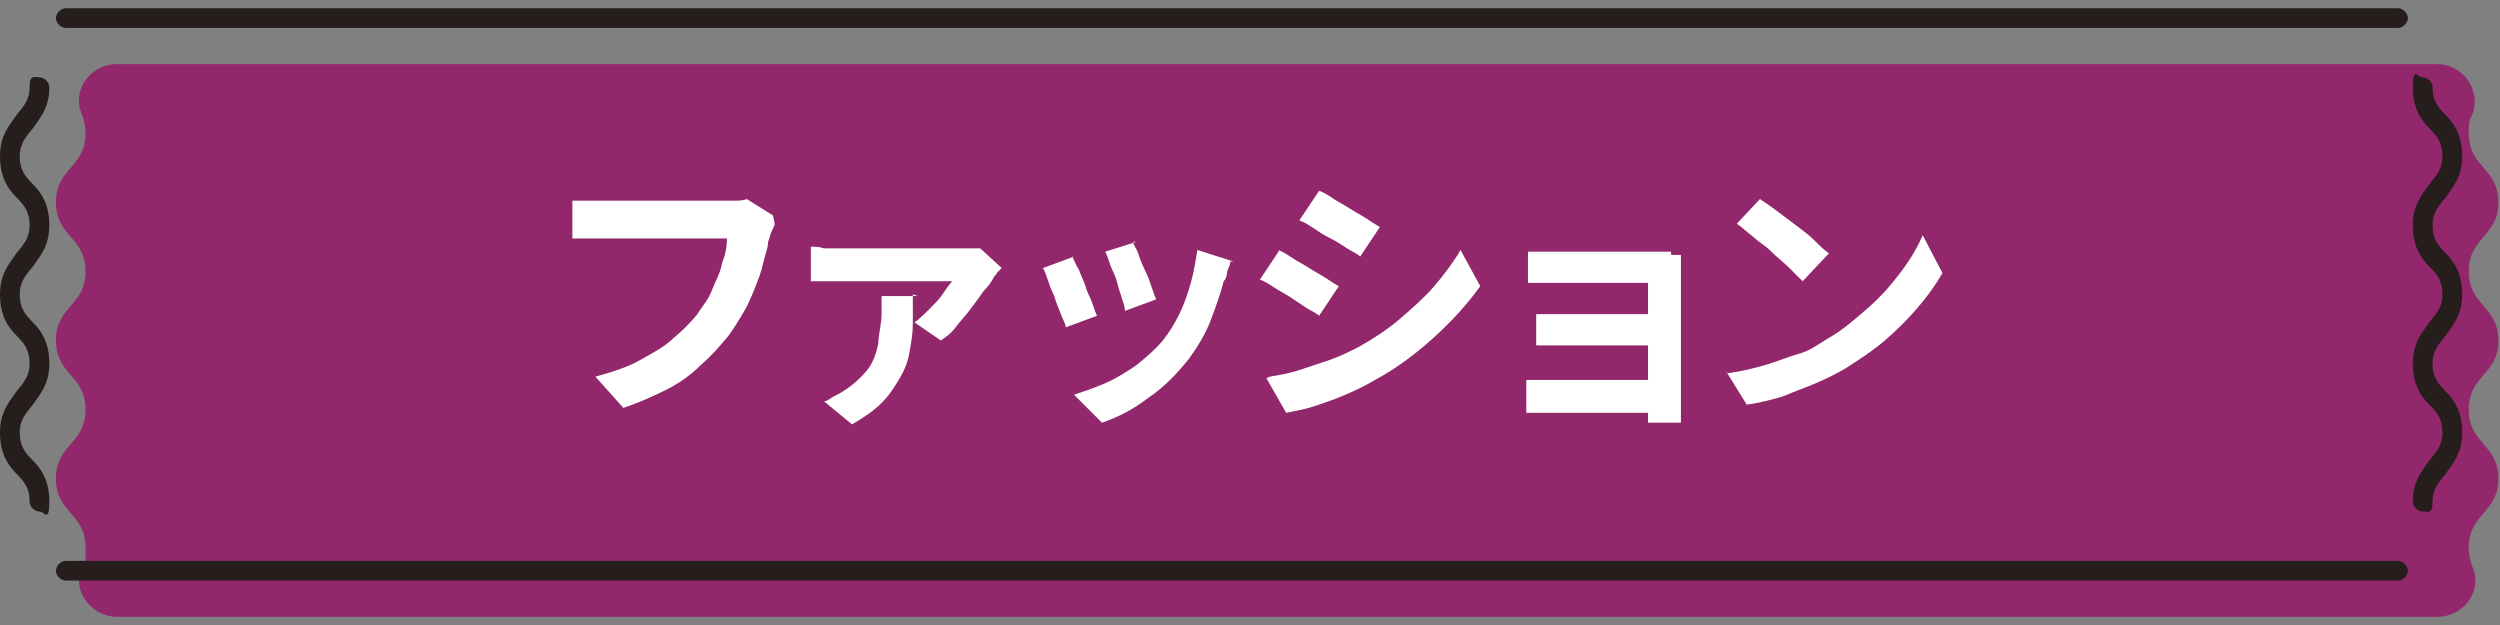
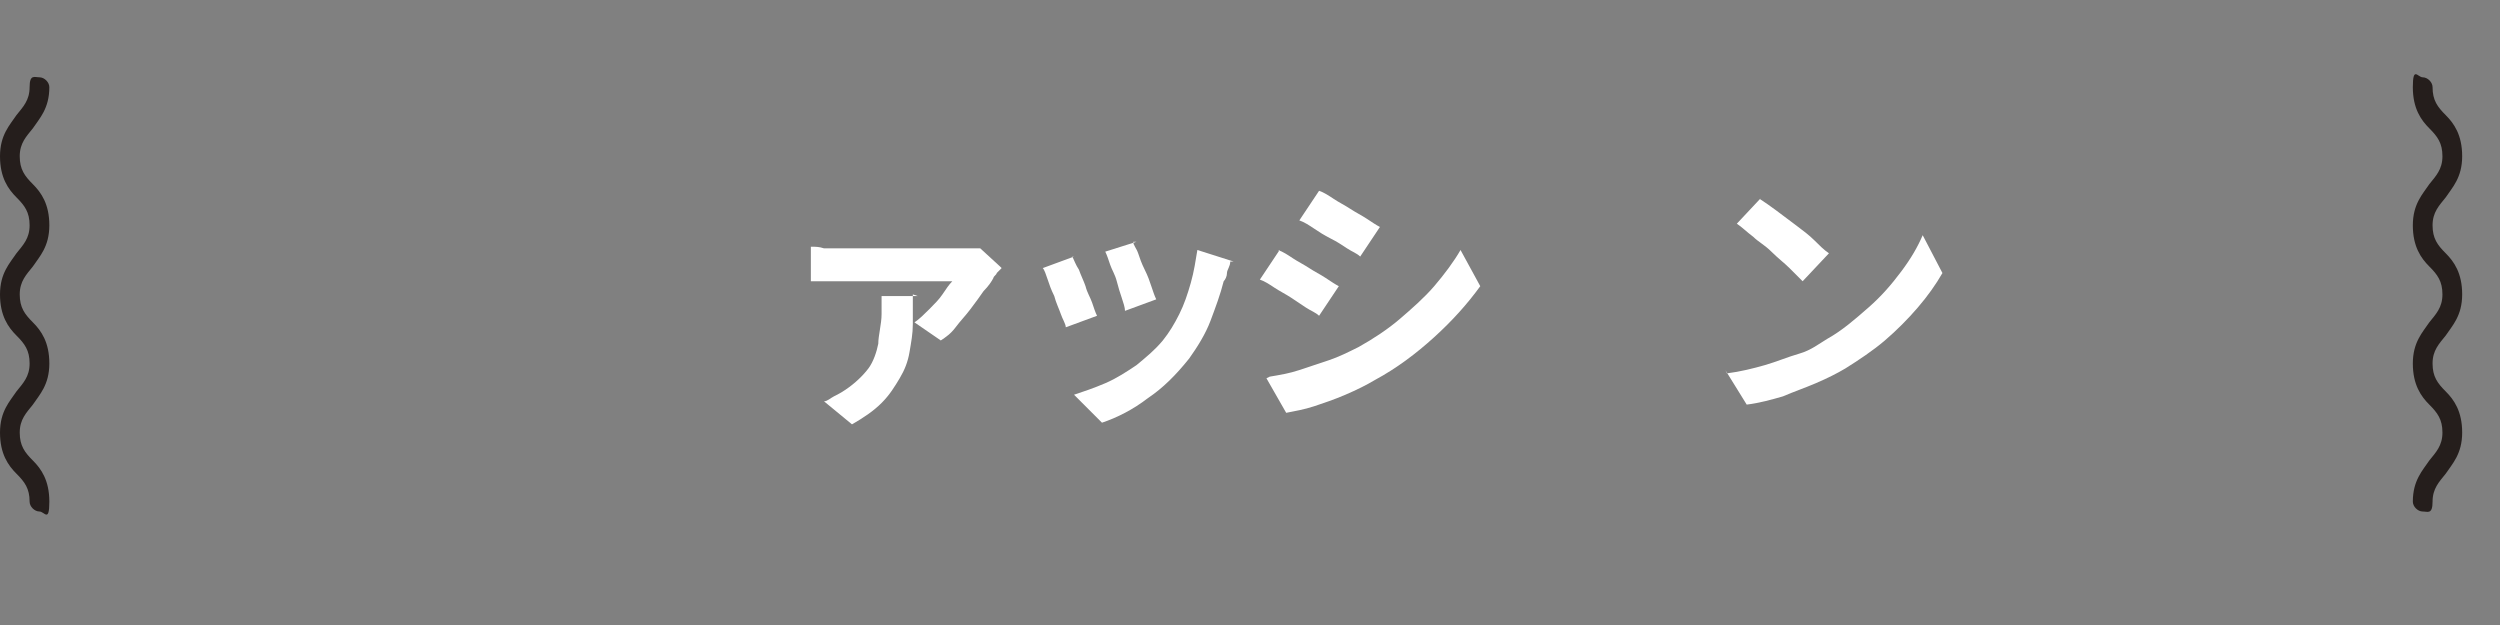
<svg xmlns="http://www.w3.org/2000/svg" id="_レイヤー_2" version="1.1" viewBox="0 0 152 38">
  <rect x="0" y="0" width="152" height="38" fill="#808080" stroke="none" />
  <defs>
    <style>
      .st0 {
        fill: #251e1c;
      }

      .st1 {
        fill: #fff;
      }

      .st2 {
        fill: #92276c;
      }
    </style>
  </defs>
-   <path class="st2" d="M150.1,8.1c0-.5,0-.8.2-1.1.6-1.4-.5-3.1-2.1-3.1H7.1c-1.6,0-2.8,1.6-2.1,3.1.1.3.2.7.2,1.1,0,2.1-1.8,2.1-1.8,4.2s1.8,2.1,1.8,4.2-1.8,2.1-1.8,4.2,1.8,2.1,1.8,4.2-1.8,2.1-1.8,4.2,1.8,2.1,1.8,4.2,0,.8-.2,1.1c-.7,1.4.5,3.1,2.1,3.1h141.1c1.6,0,2.8-1.6,2.1-3.1-.1-.3-.2-.7-.2-1.1,0-2.1,1.8-2.1,1.8-4.2s-1.8-2.1-1.8-4.2,1.8-2.1,1.8-4.2-1.8-2.1-1.8-4.2,1.8-2.1,1.8-4.2-1.8-2.1-1.8-4.2Z" />
  <g>
    <path class="st0" d="M147.3,31.1c-.3,0-.6-.3-.6-.6,0-1.3.6-1.9,1-2.5.4-.5.8-.9.8-1.7s-.3-1.2-.8-1.7c-.5-.5-1-1.2-1-2.5s.6-1.9,1-2.5c.4-.5.8-.9.8-1.7s-.3-1.2-.8-1.7c-.5-.5-1-1.2-1-2.5s.6-1.9,1-2.5c.4-.5.8-.9.8-1.7s-.3-1.2-.8-1.7c-.5-.5-1-1.2-1-2.5s.3-.6.6-.6.6.3.6.6c0,.8.3,1.2.8,1.7.5.5,1,1.2,1,2.5s-.6,1.9-1,2.5c-.4.5-.8.9-.8,1.7s.3,1.2.8,1.7c.5.5,1,1.2,1,2.5s-.6,1.9-1,2.5c-.4.5-.8.9-.8,1.7s.3,1.2.8,1.7c.5.5,1,1.2,1,2.5s-.6,1.9-1,2.5c-.4.5-.8.9-.8,1.7s-.3.6-.6.6Z" />
-     <path class="st0" d="M145.8,35.3H4c-.3,0-.6-.3-.6-.6s.3-.6.6-.6h141.8c.3,0,.6.3.6.6s-.3.6-.6.6Z" />
    <path class="st0" d="M2.4,31.1c-.3,0-.6-.3-.6-.6,0-.8-.3-1.2-.8-1.7-.5-.5-1-1.2-1-2.5s.6-1.9,1-2.5c.4-.5.8-.9.8-1.7s-.3-1.2-.8-1.7c-.5-.5-1-1.2-1-2.5s.6-1.9,1-2.5c.4-.5.8-.9.8-1.7s-.3-1.2-.8-1.7c-.5-.5-1-1.2-1-2.5s.6-1.9,1-2.5c.4-.5.8-.9.8-1.7s.3-.6.6-.6.6.3.6.6c0,1.3-.6,1.9-1,2.5-.4.5-.8.9-.8,1.7s.3,1.2.8,1.7c.5.5,1,1.2,1,2.5s-.6,1.9-1,2.5c-.4.5-.8.9-.8,1.7s.3,1.2.8,1.7c.5.5,1,1.2,1,2.5s-.6,1.9-1,2.5c-.4.5-.8.9-.8,1.7s.3,1.2.8,1.7c.5.5,1,1.2,1,2.5s-.3.6-.6.6Z" />
-     <path class="st0" d="M145.8,1.7H4c-.3,0-.6-.3-.6-.6s.3-.6.6-.6h141.8c.3,0,.6.3.6.6s-.3.6-.6.6Z" />
  </g>
  <g>
-     <path class="st1" d="M47.1,13.6c0,.1-.1.3-.2.5s-.1.4-.2.6c0,.4-.2.8-.3,1.3-.1.5-.3,1-.5,1.5-.2.5-.4,1-.7,1.5-.3.5-.6,1-.9,1.4-.5.6-1,1.2-1.7,1.8-.6.6-1.3,1.1-2.1,1.5s-1.7.8-2.6,1.1l-1.7-1.9c1.1-.3,2-.6,2.7-1s1.5-.8,2-1.3c.6-.5,1.1-1,1.5-1.5.3-.5.7-.9.9-1.5.2-.5.5-1,.6-1.6.2-.5.3-1,.3-1.5h-7.5c-.4,0-.7,0-1.1,0-.3,0-.6,0-.8,0v-2.3c.2,0,.4,0,.6,0s.5,0,.7,0c.2,0,.5,0,.6,0h7.4c.2,0,.4,0,.6,0s.5,0,.7-.1l1.6,1h0Z" />
    <path class="st1" d="M60.9,16.3c0,0-.2.2-.3.3,0,.1-.2.2-.2.3-.1.2-.3.5-.6.8-.2.3-.5.7-.8,1.1-.3.4-.6.7-.9,1.1s-.6.6-.9.8l-1.6-1.1c.3-.2.6-.5.9-.8s.6-.6.8-.9c.2-.3.4-.6.6-.8h-6.9c-.3,0-.5,0-.8,0s-.6,0-.9,0v-2.1c.3,0,.5,0,.8.1.3,0,.6,0,.8,0h7.4c.1,0,.3,0,.4,0,.2,0,.3,0,.5,0,.2,0,.3,0,.4,0l1.2,1.1h0ZM55.5,17.9c0,.6,0,1.2,0,1.8,0,.6-.1,1.1-.2,1.7s-.3,1.1-.6,1.6c-.3.5-.6,1-1.1,1.5s-1.1.9-1.8,1.3l-1.7-1.4c.2,0,.4-.2.6-.3.2-.1.4-.2.7-.4.6-.4,1.1-.9,1.4-1.3s.5-1,.6-1.5c0-.5.2-1.2.2-1.8s0-.4,0-.6,0-.4,0-.5h2.2,0Z" />
    <path class="st1" d="M65.2,15.6c.1.2.2.5.4.8.1.3.3.7.4,1,.1.4.3.7.4,1s.2.6.3.8l-1.9.7c0-.2-.2-.5-.3-.8s-.3-.7-.4-1.1c-.2-.4-.3-.7-.4-1s-.2-.6-.3-.7l1.9-.7h0ZM74.8,15.9c0,.3-.2.5-.2.7,0,.2-.1.4-.2.5-.2.8-.5,1.6-.8,2.4-.3.8-.8,1.6-1.3,2.3-.8,1-1.6,1.8-2.5,2.4-.9.7-1.9,1.2-2.8,1.5l-1.7-1.7c.6-.2,1.2-.4,1.9-.7s1.3-.7,1.9-1.1c.6-.5,1.1-.9,1.6-1.5.4-.5.7-1,1-1.6.3-.6.5-1.2.7-1.9.2-.7.3-1.4.4-2l2.2.7h0ZM68.9,14.7c0,.2.2.4.3.7s.2.6.4,1,.3.7.4,1,.2.6.3.8l-1.9.7c0-.2-.1-.5-.2-.8-.1-.3-.2-.6-.3-1-.1-.4-.3-.7-.4-1-.1-.3-.2-.6-.3-.8l1.9-.6h0Z" />
    <path class="st1" d="M77.7,15.2c.3.1.6.3.9.5.3.2.7.4,1,.6.3.2.7.4,1,.6.3.2.6.4.8.5l-1.2,1.8c-.2-.2-.5-.3-.8-.5s-.6-.4-.9-.6c-.3-.2-.7-.4-1-.6s-.6-.4-.9-.5l1.2-1.8h0ZM77.2,22.9c.6-.1,1.2-.2,1.8-.4s1.2-.4,1.8-.6c.6-.2,1.2-.5,1.8-.8.9-.5,1.8-1.1,2.5-1.7s1.5-1.3,2.1-2,1.2-1.5,1.6-2.2l1.2,2.2c-.8,1.1-1.7,2.1-2.8,3.1-1.1,1-2.3,1.9-3.6,2.6-.5.3-1.1.6-1.8.9-.7.3-1.3.5-1.9.7s-1.2.3-1.7.4l-1.2-2.1h0ZM80.2,11.6c.3.1.6.3.9.5.3.2.7.4,1,.6s.7.4,1,.6c.3.2.6.4.8.5l-1.2,1.8c-.2-.2-.5-.3-.8-.5s-.6-.4-1-.6-.7-.4-1-.6c-.3-.2-.6-.4-.9-.5l1.2-1.8h0Z" />
-     <path class="st1" d="M101.6,15.3h-7.4c-.3,0-.5,0-.7,0s-.4,0-.6,0h0s0,1.9,0,1.9c.1,0,.3,0,.6,0,.2,0,.5,0,.7,0h6v1.9h-5.1c-.3,0-.6,0-.9,0-.3,0-.6,0-.8,0v1.9c.2,0,.5,0,.8,0h6v2.1h-6c-.3,0-.6,0-.8,0-.2,0-.4,0-.6,0v2c.1,0,.3,0,.6,0,.3,0,.5,0,.8,0h6c0,.3,0,.5,0,.6h2v-9.7c0-.2,0-.4,0-.5-.1,0-.3,0-.6,0Z" />
    <path class="st1" d="M105,22.7c.8-.1,1.6-.3,2.3-.5s1.4-.5,2.1-.7,1.2-.6,1.7-.9c.9-.5,1.7-1.2,2.5-1.9s1.4-1.4,2-2.2,1-1.5,1.3-2.2l1.2,2.3c-.4.7-.9,1.4-1.5,2.1-.6.7-1.3,1.4-2,2s-1.6,1.2-2.4,1.7c-.5.3-1.1.6-1.8.9s-1.3.5-2,.8c-.7.2-1.4.4-2.2.5,0,0-1.3-2.1-1.3-2.1ZM107,12.1c.3.2.6.4,1,.7.4.3.8.6,1.2.9.4.3.8.6,1.1.9.3.3.6.6.9.8l-1.6,1.7c-.2-.2-.5-.5-.8-.8s-.7-.6-1.1-1-.8-.6-1.1-.9c-.4-.3-.7-.6-1-.8l1.5-1.6h0Z" />
  </g>
</svg>